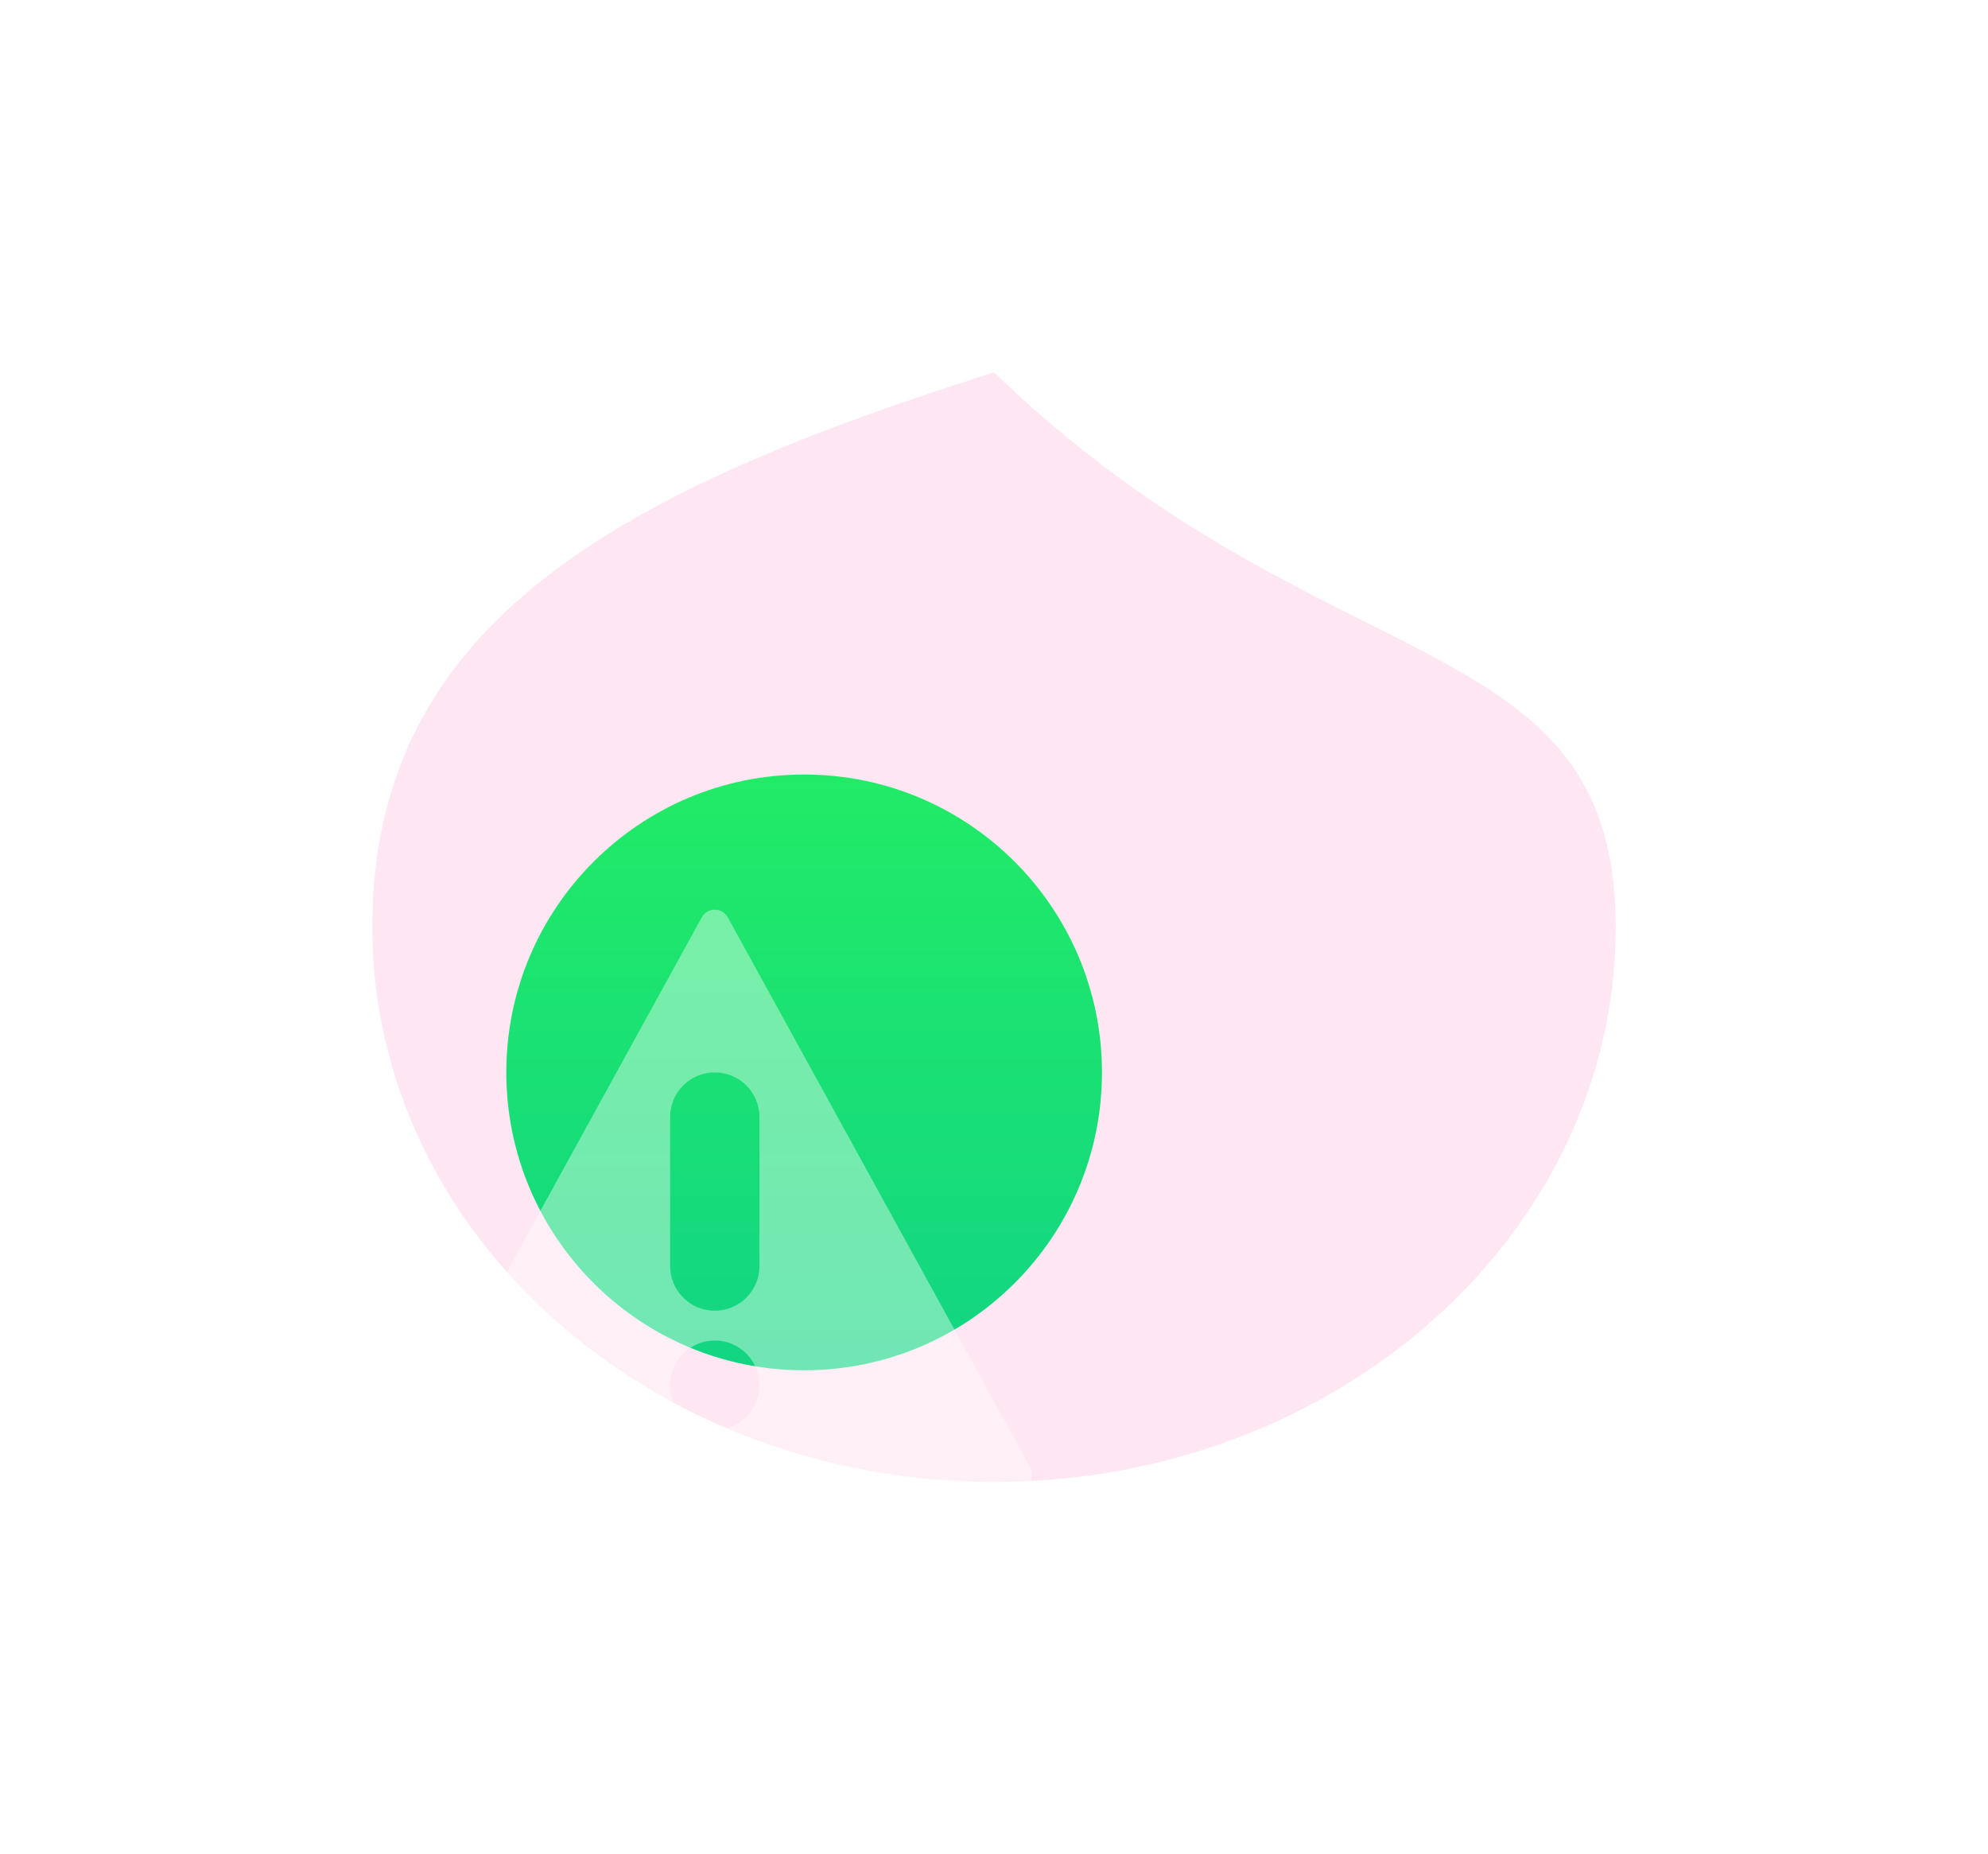
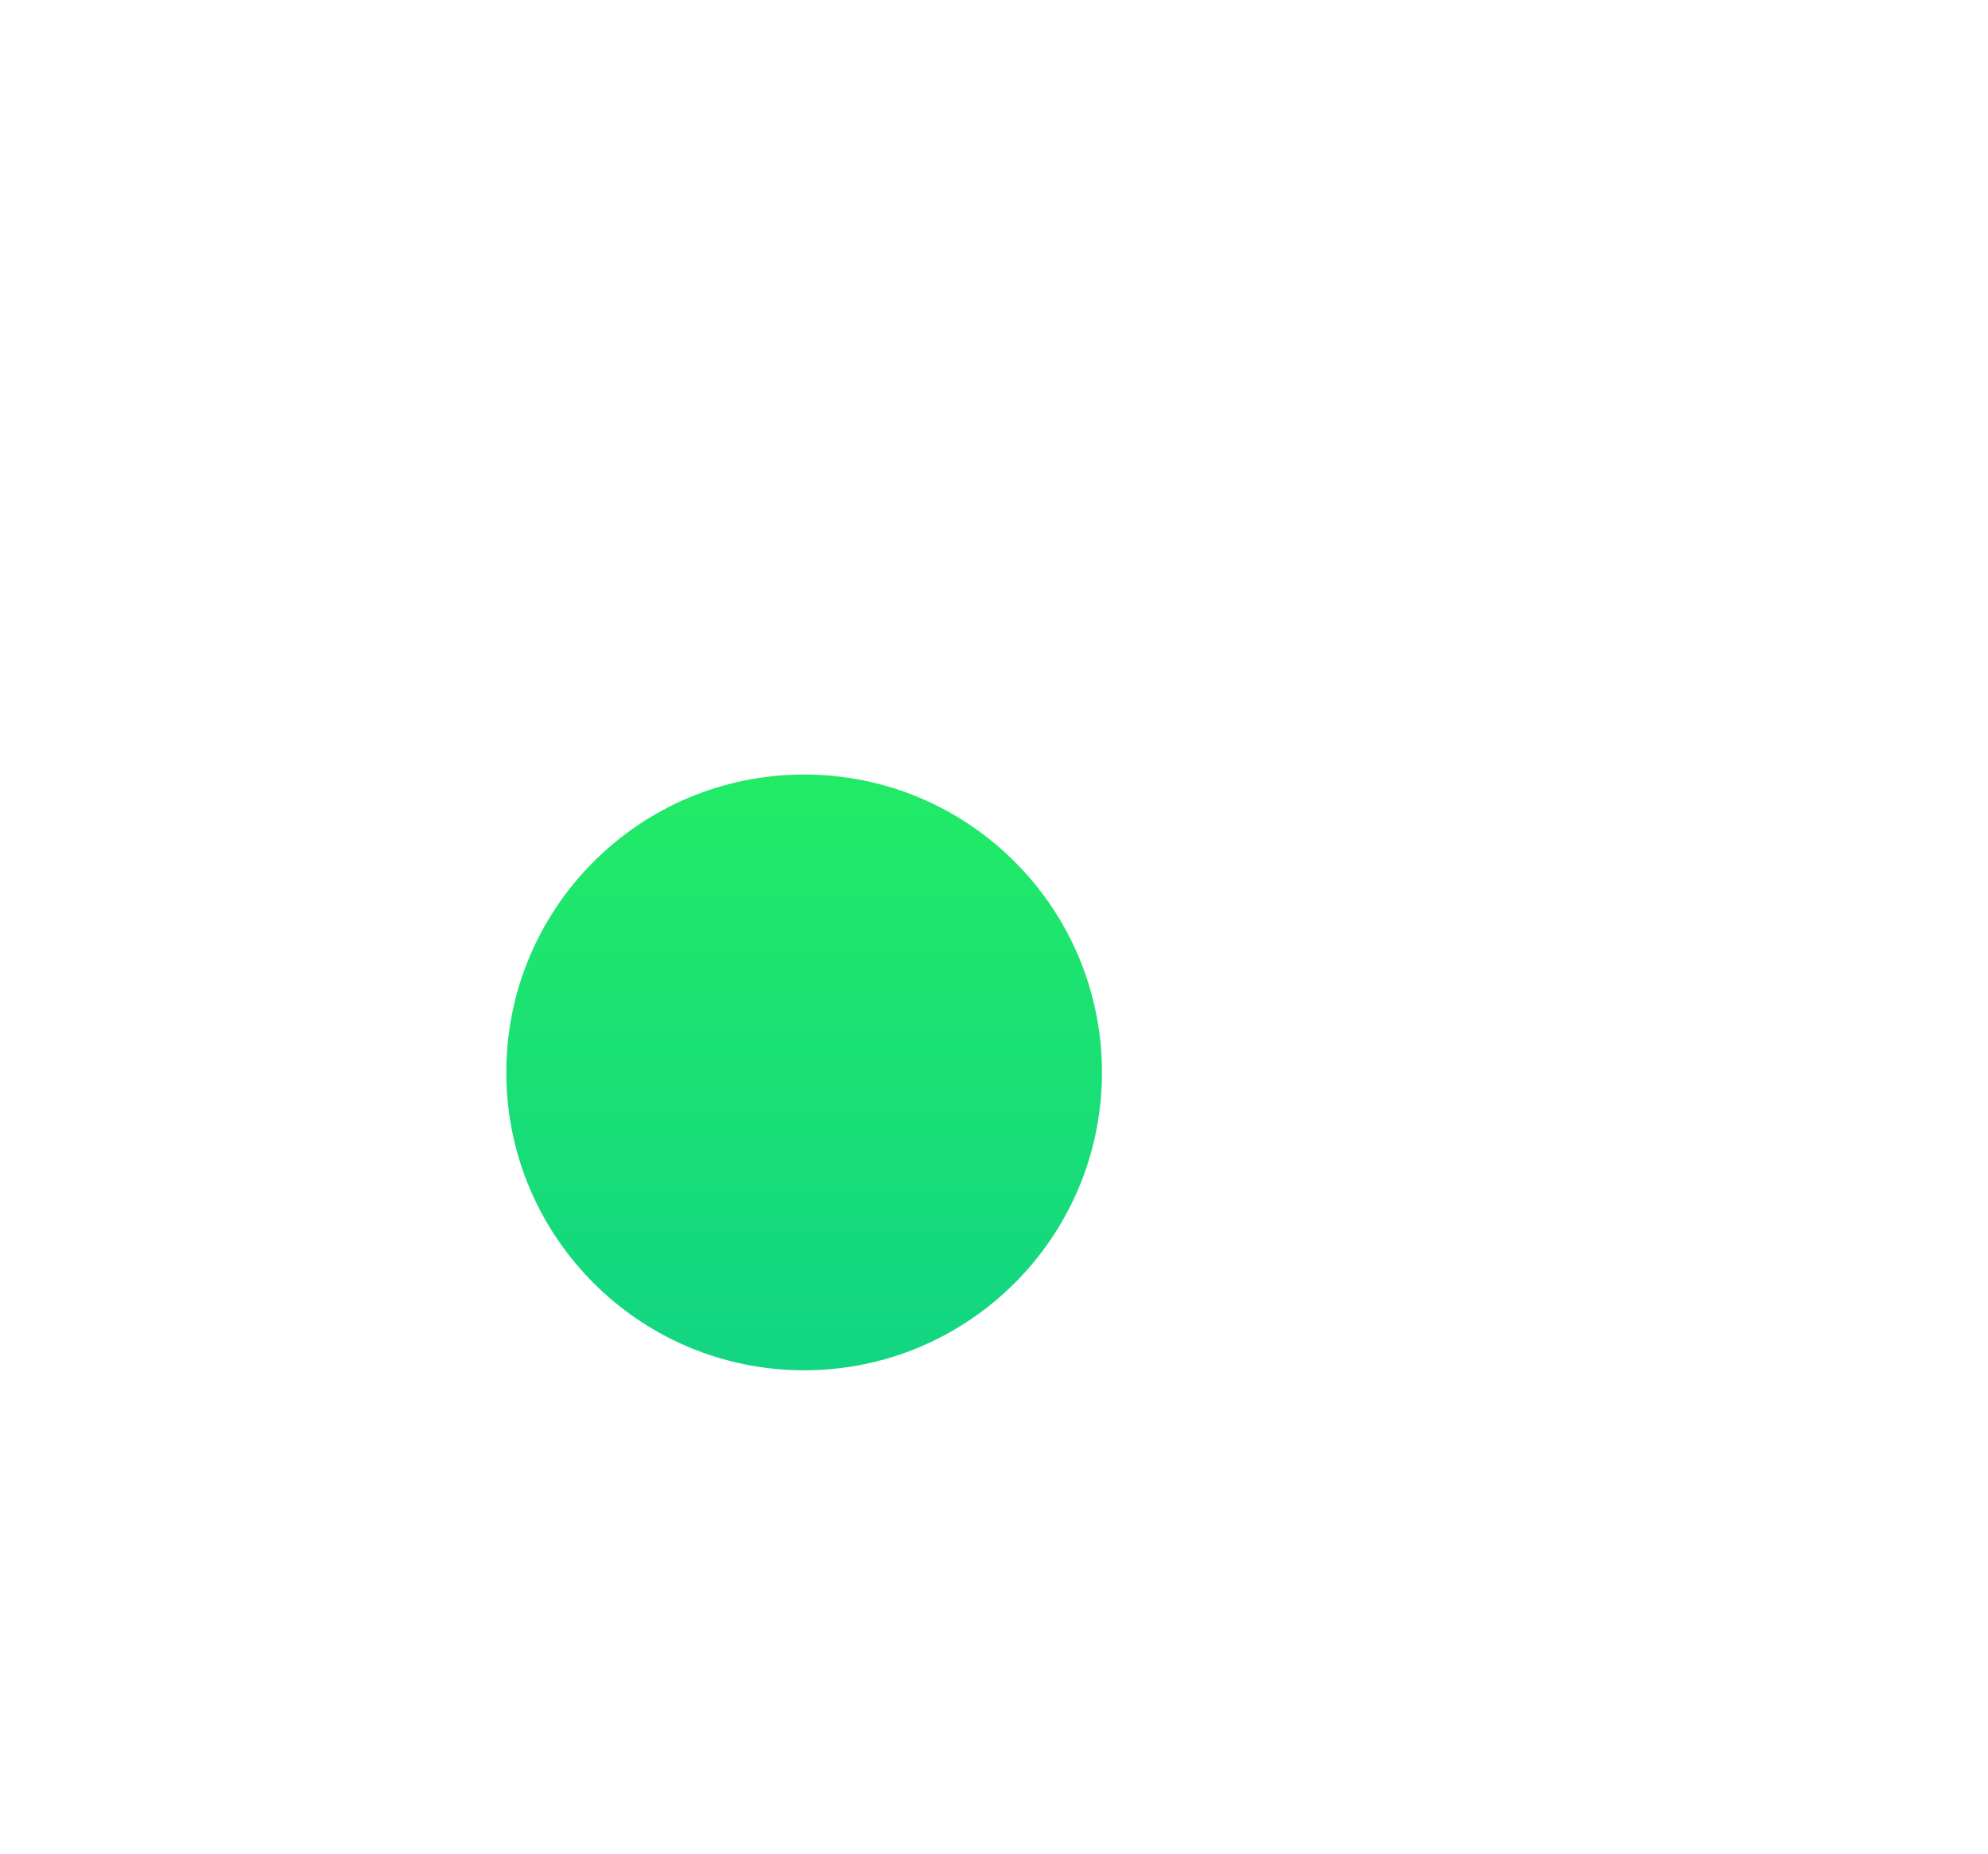
<svg xmlns="http://www.w3.org/2000/svg" width="267" height="249" viewBox="0 0 267 249" fill="none">
  <g filter="url(#filter0_f_130_6)">
-     <path d="M217 124.5C217 83.355 177.794 92.751 133.5 50C83.52 65.801 50 83.355 50 124.5C50 165.645 87.384 199 133.5 199C179.616 199 217 165.645 217 124.5Z" fill="#FF83C6" fill-opacity="0.2" />
-   </g>
+     </g>
  <g filter="url(#filter1_d_130_6)">
    <g filter="url(#filter2_i_130_6)">
      <path d="M144 140C144 162.091 126.091 180 104 180C81.909 180 64 162.091 64 140C64 117.909 81.909 100 104 100C126.091 100 144 117.909 144 140Z" fill="url(#paint0_linear_130_6)" />
    </g>
    <g filter="url(#filter3_ii_130_6)">
-       <path fill-rule="evenodd" clip-rule="evenodd" d="M93.752 115.186C92.993 113.805 91.007 113.805 90.248 115.186L49.63 189.036C48.897 190.369 49.861 192 51.383 192H132.617C134.139 192 135.103 190.369 134.37 189.036L93.752 115.186ZM92 136C95.314 136 98 138.686 98 142V162C98 165.314 95.314 168 92 168C88.686 168 86 165.314 86 162V142C86 138.686 88.686 136 92 136ZM98 178C98 181.314 95.314 184 92 184C88.686 184 86 181.314 86 178C86 174.686 88.686 172 92 172C95.314 172 98 174.686 98 178Z" fill="white" fill-opacity="0.4" />
-     </g>
+       </g>
  </g>
  <defs>
    <filter id="filter0_f_130_6" x="0" y="0" width="267" height="249" filterUnits="userSpaceOnUse" color-interpolation-filters="sRGB">
      <feFlood flood-opacity="0" result="BackgroundImageFix" />
      <feBlend mode="normal" in="SourceGraphic" in2="BackgroundImageFix" result="shape" />
      <feGaussianBlur stdDeviation="25" result="effect1_foregroundBlur_130_6" />
    </filter>
    <filter id="filter1_d_130_6" x="45.38" y="96" width="110.62" height="108" filterUnits="userSpaceOnUse" color-interpolation-filters="sRGB">
      <feFlood flood-opacity="0" result="BackgroundImageFix" />
      <feColorMatrix in="SourceAlpha" type="matrix" values="0 0 0 0 0 0 0 0 0 0 0 0 0 0 0 0 0 0 127 0" result="hardAlpha" />
      <feOffset dx="4" dy="4" />
      <feGaussianBlur stdDeviation="4" />
      <feColorMatrix type="matrix" values="0 0 0 0 0.188 0 0 0 0 1 0 0 0 0 0.464 0 0 0 0.4 0" />
      <feBlend mode="normal" in2="BackgroundImageFix" result="effect1_dropShadow_130_6" />
      <feBlend mode="normal" in="SourceGraphic" in2="effect1_dropShadow_130_6" result="shape" />
    </filter>
    <filter id="filter2_i_130_6" x="64" y="100" width="80" height="80" filterUnits="userSpaceOnUse" color-interpolation-filters="sRGB">
      <feFlood flood-opacity="0" result="BackgroundImageFix" />
      <feBlend mode="normal" in="SourceGraphic" in2="BackgroundImageFix" result="shape" />
      <feColorMatrix in="SourceAlpha" type="matrix" values="0 0 0 0 0 0 0 0 0 0 0 0 0 0 0 0 0 0 127 0" result="hardAlpha" />
      <feOffset />
      <feGaussianBlur stdDeviation="4" />
      <feComposite in2="hardAlpha" operator="arithmetic" k2="-1" k3="1" />
      <feColorMatrix type="matrix" values="0 0 0 0 1 0 0 0 0 1 0 0 0 0 1 0 0 0 0.8 0" />
      <feBlend mode="normal" in2="shape" result="effect1_innerShadow_130_6" />
    </filter>
    <filter id="filter3_ii_130_6" x="49.38" y="114.15" width="85.241" height="81.85" filterUnits="userSpaceOnUse" color-interpolation-filters="sRGB">
      <feFlood flood-opacity="0" result="BackgroundImageFix" />
      <feBlend mode="normal" in="SourceGraphic" in2="BackgroundImageFix" result="shape" />
      <feColorMatrix in="SourceAlpha" type="matrix" values="0 0 0 0 0 0 0 0 0 0 0 0 0 0 0 0 0 0 127 0" result="hardAlpha" />
      <feOffset />
      <feGaussianBlur stdDeviation="2" />
      <feComposite in2="hardAlpha" operator="arithmetic" k2="-1" k3="1" />
      <feColorMatrix type="matrix" values="0 0 0 0 1 0 0 0 0 1 0 0 0 0 1 0 0 0 1 0" />
      <feBlend mode="normal" in2="shape" result="effect1_innerShadow_130_6" />
      <feColorMatrix in="SourceAlpha" type="matrix" values="0 0 0 0 0 0 0 0 0 0 0 0 0 0 0 0 0 0 127 0" result="hardAlpha" />
      <feOffset dy="4" />
      <feGaussianBlur stdDeviation="4" />
      <feComposite in2="hardAlpha" operator="arithmetic" k2="-1" k3="1" />
      <feColorMatrix type="matrix" values="0 0 0 0 1 0 0 0 0 1 0 0 0 0 1 0 0 0 1 0" />
      <feBlend mode="normal" in2="effect1_innerShadow_130_6" result="effect2_innerShadow_130_6" />
    </filter>
    <linearGradient id="paint0_linear_130_6" x1="104" y1="100" x2="104" y2="180" gradientUnits="userSpaceOnUse">
      <stop stop-color="#21EB66" />
      <stop offset="1" stop-color="#12D583" />
    </linearGradient>
  </defs>
</svg>